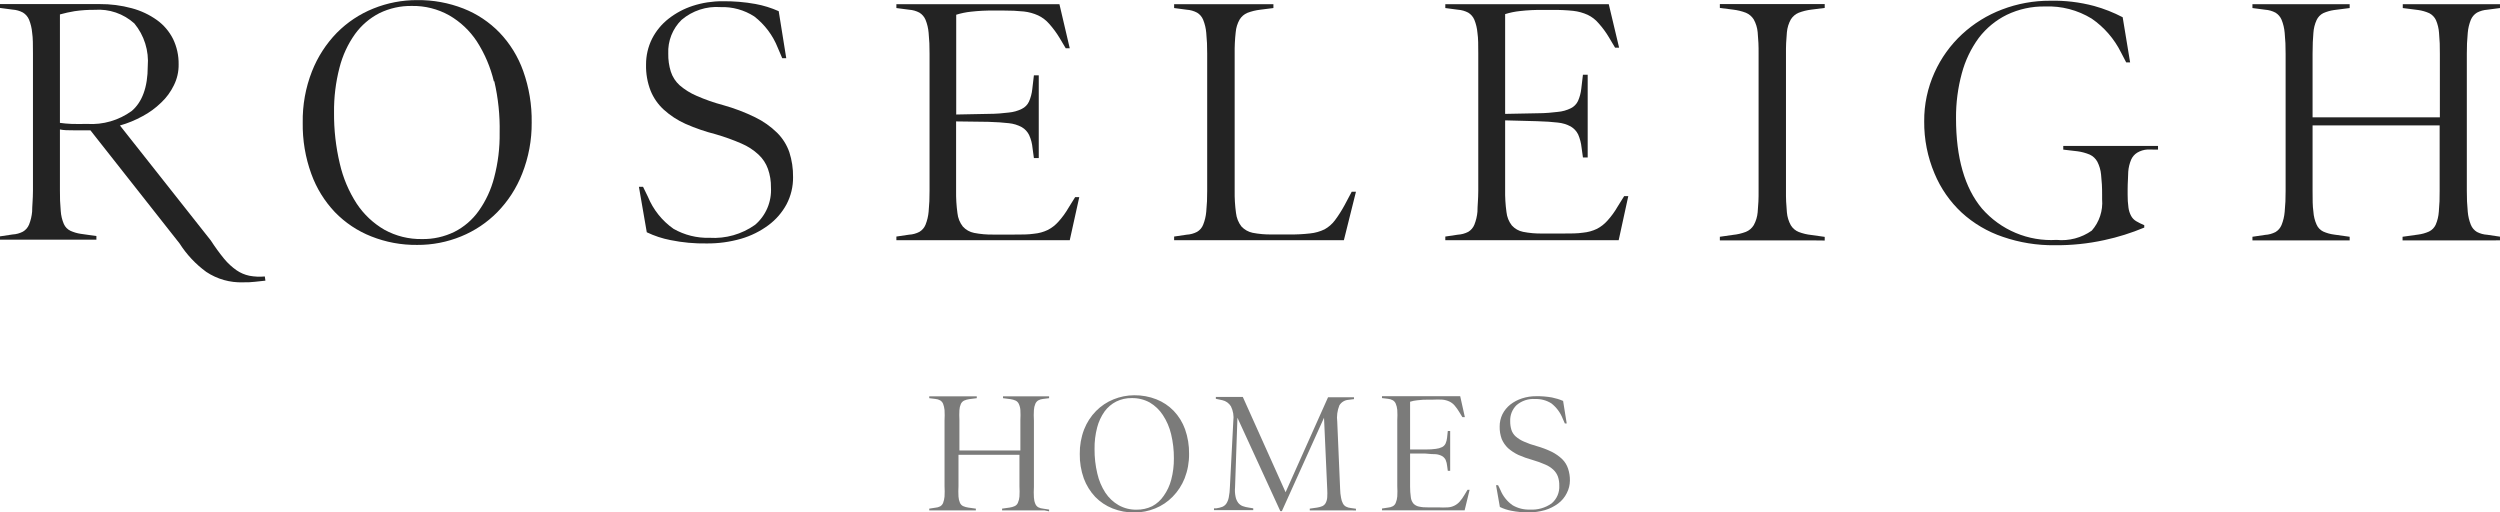
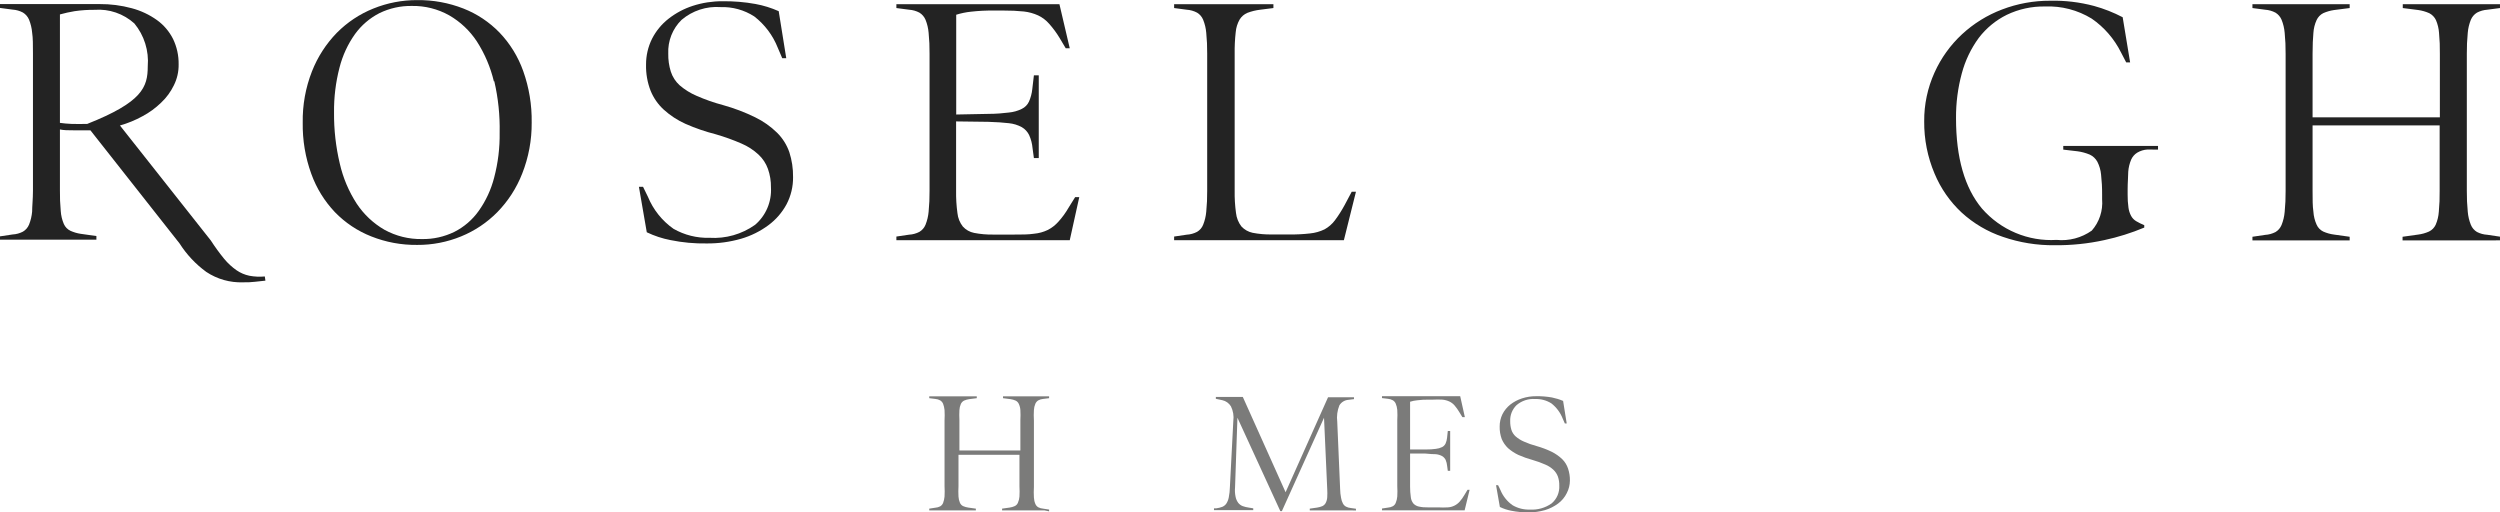
<svg xmlns="http://www.w3.org/2000/svg" width="200" height="41" viewBox="0 0 200 41" fill="none">
  <g clip-path="url(#clip0_215_3339)">
    <path d="M83.564 40.833H80.167V40.691L80.762 40.607C80.905 40.588 81.044 40.548 81.175 40.49C81.291 40.437 81.383 40.341 81.432 40.223C81.501 40.067 81.543 39.9 81.556 39.73C81.572 39.451 81.572 39.172 81.556 38.894V36.386H76.679V38.894C76.663 39.172 76.663 39.451 76.679 39.73C76.689 39.9 76.728 40.066 76.795 40.223C76.846 40.34 76.937 40.435 77.051 40.49C77.183 40.547 77.322 40.587 77.464 40.607L78.068 40.691V40.833H74.34V40.691L74.828 40.616C74.963 40.607 75.095 40.57 75.216 40.507C75.319 40.445 75.4 40.351 75.447 40.239C75.508 40.075 75.547 39.904 75.563 39.73C75.579 39.451 75.579 39.172 75.563 38.894V33.636C75.579 33.358 75.579 33.078 75.563 32.8C75.546 32.629 75.507 32.46 75.447 32.299C75.398 32.188 75.318 32.095 75.216 32.031C75.096 31.965 74.964 31.925 74.828 31.914L74.34 31.855V31.705H78.142V31.855L77.539 31.931C77.396 31.951 77.257 31.991 77.125 32.048C77.013 32.106 76.923 32.2 76.869 32.315C76.801 32.471 76.761 32.638 76.753 32.808C76.738 33.073 76.738 33.338 76.753 33.602V36.035H81.63V33.602C81.645 33.338 81.645 33.073 81.63 32.808C81.62 32.638 81.578 32.47 81.506 32.315C81.455 32.198 81.364 32.103 81.25 32.048C81.118 31.99 80.979 31.95 80.837 31.931L80.241 31.855V31.705H83.928V31.855L83.448 31.914C83.312 31.925 83.18 31.965 83.06 32.031C82.958 32.095 82.878 32.188 82.829 32.299C82.761 32.458 82.722 32.627 82.713 32.8C82.696 33.078 82.696 33.358 82.713 33.636V38.969C82.696 39.247 82.696 39.526 82.713 39.805C82.721 39.98 82.76 40.153 82.829 40.315C82.875 40.426 82.957 40.52 83.06 40.582C83.181 40.645 83.313 40.682 83.448 40.691L83.928 40.766V40.908L83.564 40.833Z" fill="#7B7B7A" />
-     <path d="M94.771 38.267C94.552 38.817 94.226 39.317 93.812 39.738C93.416 40.144 92.94 40.463 92.415 40.674C91.89 40.888 91.329 40.999 90.762 41C90.16 41.006 89.562 40.896 89.002 40.674C88.48 40.467 88.006 40.151 87.613 39.746C87.216 39.322 86.907 38.822 86.704 38.275C86.48 37.645 86.371 36.98 86.382 36.311C86.373 35.642 86.49 34.978 86.729 34.355C86.945 33.801 87.272 33.297 87.688 32.875C88.086 32.473 88.561 32.157 89.084 31.947C89.61 31.733 90.171 31.622 90.737 31.621C91.345 31.613 91.948 31.724 92.515 31.947C93.034 32.152 93.504 32.465 93.895 32.867C94.296 33.287 94.606 33.789 94.804 34.338C95.027 34.971 95.136 35.639 95.126 36.311C95.134 36.98 95.013 37.644 94.771 38.267ZM93.688 34.731C93.559 34.185 93.335 33.667 93.027 33.201C92.758 32.789 92.399 32.446 91.977 32.198C91.536 31.958 91.04 31.837 90.539 31.847C90.11 31.839 89.686 31.934 89.299 32.123C88.931 32.31 88.611 32.582 88.365 32.917C88.091 33.306 87.889 33.742 87.77 34.204C87.624 34.766 87.555 35.345 87.564 35.926C87.558 36.588 87.633 37.247 87.787 37.89C87.91 38.435 88.129 38.953 88.431 39.42C88.703 39.83 89.065 40.17 89.489 40.415C89.929 40.661 90.425 40.785 90.928 40.774C91.359 40.781 91.786 40.687 92.176 40.498C92.547 40.3 92.865 40.013 93.101 39.662C93.374 39.276 93.576 38.843 93.697 38.383C93.845 37.822 93.917 37.243 93.911 36.662C93.915 36.011 93.84 35.363 93.688 34.731Z" fill="#7B7B7A" />
    <path d="M108.17 40.833H104.781V40.691L105.368 40.607C105.513 40.586 105.655 40.547 105.79 40.49C105.902 40.437 105.994 40.349 106.054 40.239C106.127 40.099 106.169 39.946 106.178 39.788C106.192 39.568 106.192 39.347 106.178 39.128L105.922 33.419L102.55 40.891H102.426L98.995 33.419L98.805 38.969C98.779 39.228 98.793 39.491 98.847 39.746C98.881 39.922 98.955 40.088 99.061 40.231C99.155 40.348 99.278 40.438 99.417 40.49C99.572 40.546 99.733 40.585 99.896 40.607L100.26 40.666V40.808H97.78H97.119V40.666H97.301C97.465 40.645 97.626 40.606 97.78 40.549C97.914 40.495 98.029 40.401 98.111 40.281C98.205 40.133 98.269 39.969 98.301 39.796C98.356 39.521 98.387 39.241 98.392 38.96L98.665 33.686C98.721 33.283 98.654 32.872 98.475 32.507C98.398 32.382 98.297 32.273 98.178 32.188C98.059 32.103 97.923 32.044 97.78 32.014L97.268 31.906V31.755H97.813H98.499H99.186H99.425L102.847 39.378L106.244 31.78H106.724H107.815H108.319V31.931L107.848 31.989C107.707 32.002 107.571 32.049 107.45 32.124C107.33 32.2 107.228 32.302 107.153 32.424C106.983 32.841 106.923 33.297 106.98 33.745L107.211 39.136C107.215 39.369 107.24 39.601 107.286 39.83C107.31 39.988 107.36 40.14 107.434 40.281C107.49 40.388 107.577 40.475 107.682 40.532C107.801 40.593 107.93 40.63 108.063 40.641L108.476 40.699V40.841L108.17 40.833Z" fill="#7B7B7A" />
    <path d="M117.171 40.824H110.559V40.682L111.046 40.607C111.179 40.598 111.309 40.561 111.426 40.498C111.532 40.439 111.614 40.344 111.658 40.231C111.726 40.069 111.767 39.897 111.782 39.721C111.798 39.443 111.798 39.163 111.782 38.885V33.627C111.798 33.349 111.798 33.07 111.782 32.791C111.767 32.619 111.725 32.45 111.658 32.29C111.611 32.178 111.53 32.084 111.426 32.023C111.309 31.957 111.18 31.917 111.046 31.905L110.559 31.847V31.697H116.816L117.188 33.368H116.989L116.749 32.975C116.638 32.786 116.511 32.608 116.369 32.441C116.254 32.307 116.114 32.199 115.956 32.123C115.781 32.042 115.594 31.991 115.402 31.972C115.146 31.957 114.889 31.957 114.633 31.972H114.27C113.971 31.968 113.673 31.985 113.377 32.023C113.183 32.041 112.992 32.08 112.807 32.139V35.959H114.038C114.363 35.959 114.639 35.943 114.865 35.909C115.04 35.892 115.21 35.844 115.369 35.767C115.487 35.707 115.582 35.61 115.642 35.491C115.708 35.343 115.75 35.185 115.766 35.023L115.824 34.48H116.014C116.014 34.555 116.014 34.647 116.014 34.781C116.014 34.915 116.014 35.048 116.014 35.199V35.675C116.014 35.843 116.014 35.985 116.014 36.11C116.014 36.235 116.014 36.369 116.014 36.52V36.971C116.014 37.121 116.014 37.255 116.014 37.372C116.014 37.489 116.014 37.598 116.014 37.665H115.824L115.774 37.297C115.76 37.121 115.718 36.949 115.65 36.787C115.586 36.662 115.489 36.558 115.369 36.486C115.212 36.403 115.041 36.352 114.865 36.336C114.661 36.336 114.386 36.319 114.038 36.285H112.807V38.935C112.806 39.215 112.825 39.494 112.865 39.771C112.882 39.958 112.954 40.135 113.071 40.281C113.187 40.404 113.337 40.489 113.501 40.523C113.74 40.577 113.984 40.599 114.228 40.59H115.055C115.311 40.605 115.568 40.605 115.824 40.59C116.184 40.571 116.523 40.409 116.766 40.139C116.914 39.972 117.044 39.79 117.154 39.596L117.402 39.186H117.568L117.171 40.824Z" fill="#7B7B7A" />
    <path d="M125.345 39.445C125.183 39.776 124.945 40.063 124.651 40.281C124.334 40.517 123.979 40.695 123.601 40.808C123.174 40.931 122.732 40.993 122.287 40.992C121.821 40.996 121.356 40.951 120.899 40.858C120.583 40.8 120.278 40.698 119.989 40.557L119.684 38.818H119.849L120.031 39.194C120.233 39.692 120.575 40.119 121.014 40.423C121.434 40.666 121.912 40.784 122.395 40.766C123.012 40.805 123.624 40.631 124.13 40.273C124.336 40.1 124.499 39.88 124.605 39.632C124.711 39.384 124.758 39.114 124.742 38.843C124.748 38.602 124.712 38.361 124.635 38.133C124.558 37.922 124.433 37.733 124.271 37.581C124.08 37.403 123.859 37.262 123.618 37.163C123.296 37.021 122.964 36.901 122.626 36.804C122.231 36.696 121.844 36.559 121.469 36.394C121.17 36.253 120.892 36.07 120.642 35.851C120.427 35.646 120.256 35.398 120.138 35.124C120.022 34.805 119.966 34.468 119.973 34.129C119.969 33.784 120.046 33.444 120.196 33.134C120.349 32.836 120.563 32.573 120.824 32.365C121.105 32.147 121.421 31.98 121.758 31.872C122.127 31.752 122.512 31.692 122.899 31.697C123.32 31.69 123.74 31.724 124.155 31.797C124.461 31.859 124.76 31.951 125.048 32.073L125.337 33.878H125.188L125.015 33.485C124.828 33.007 124.516 32.588 124.114 32.273C123.726 32.027 123.274 31.905 122.816 31.922C122.277 31.881 121.743 32.056 121.328 32.407C121.156 32.573 121.021 32.775 120.932 32.998C120.844 33.222 120.804 33.462 120.816 33.703C120.812 33.938 120.846 34.172 120.915 34.397C120.981 34.596 121.098 34.775 121.254 34.915C121.45 35.084 121.67 35.222 121.907 35.324C122.236 35.471 122.576 35.592 122.924 35.684C123.347 35.803 123.759 35.959 124.155 36.152C124.458 36.305 124.736 36.502 124.982 36.737C125.193 36.947 125.352 37.205 125.445 37.489C125.547 37.796 125.598 38.118 125.593 38.442C125.591 38.792 125.506 39.136 125.345 39.445Z" fill="#7B7B7A" />
    <path d="M41.774 13.892C41.323 15.046 40.645 16.095 39.782 16.977C38.959 17.81 37.978 18.467 36.898 18.908C35.78 19.368 34.583 19.601 33.377 19.593C32.115 19.609 30.863 19.377 29.69 18.908C28.602 18.478 27.616 17.82 26.797 16.977C25.962 16.099 25.317 15.054 24.904 13.909C24.427 12.595 24.195 11.204 24.218 9.805C24.195 8.407 24.445 7.017 24.954 5.717C25.407 4.562 26.084 3.511 26.946 2.625C27.778 1.784 28.771 1.125 29.864 0.685C30.981 0.233 32.173 0.003 33.377 0.008C34.642 -0.007 35.899 0.223 37.08 0.685C38.165 1.112 39.148 1.767 39.964 2.608C40.803 3.487 41.448 4.535 41.857 5.684C42.327 7.005 42.557 8.401 42.535 9.805C42.547 11.204 42.288 12.593 41.774 13.892ZM39.51 6.511C39.239 5.373 38.778 4.291 38.146 3.31C37.581 2.452 36.825 1.739 35.939 1.229C35.025 0.716 33.992 0.456 32.947 0.476C32.049 0.461 31.16 0.658 30.351 1.053C29.58 1.448 28.912 2.02 28.401 2.725C27.826 3.533 27.405 4.443 27.161 5.408C26.856 6.581 26.709 7.79 26.723 9.002C26.711 10.382 26.867 11.757 27.186 13.098C27.447 14.238 27.906 15.322 28.541 16.3C29.111 17.157 29.869 17.869 30.756 18.381C31.676 18.887 32.71 19.143 33.757 19.125C34.655 19.141 35.544 18.943 36.352 18.548C37.124 18.158 37.791 17.585 38.295 16.876C38.868 16.07 39.289 15.163 39.534 14.202C39.843 13.03 39.991 11.82 39.972 10.607C40.001 9.224 39.856 7.842 39.543 6.495L39.51 6.511Z" fill="#232323" />
    <path d="M62.925 16.341C62.57 17 62.076 17.57 61.478 18.013C60.817 18.503 60.076 18.871 59.288 19.1C58.395 19.357 57.471 19.483 56.544 19.476C55.57 19.493 54.597 19.404 53.642 19.208C52.985 19.082 52.346 18.871 51.742 18.581L51.113 14.945H51.444L51.832 15.739C52.258 16.776 52.97 17.667 53.882 18.306C54.759 18.805 55.753 19.054 56.759 19.024C58.055 19.107 59.34 18.741 60.404 17.988C60.831 17.624 61.169 17.163 61.39 16.644C61.611 16.125 61.709 15.56 61.677 14.996C61.685 14.492 61.603 13.991 61.437 13.516C61.282 13.078 61.024 12.685 60.685 12.371C60.285 11.998 59.823 11.698 59.321 11.485C58.649 11.192 57.958 10.944 57.255 10.741C56.426 10.53 55.616 10.251 54.833 9.905C54.199 9.621 53.613 9.237 53.097 8.768C52.64 8.349 52.281 7.833 52.047 7.255C51.791 6.593 51.667 5.885 51.684 5.174C51.679 4.454 51.843 3.744 52.163 3.101C52.481 2.478 52.929 1.933 53.477 1.504C54.06 1.047 54.717 0.696 55.42 0.468C56.189 0.219 56.992 0.095 57.8 0.1C58.684 0.088 59.567 0.161 60.437 0.318C61.077 0.435 61.701 0.629 62.297 0.894L62.9 4.656H62.578L62.222 3.82C61.829 2.827 61.178 1.961 60.338 1.312C59.534 0.795 58.595 0.536 57.643 0.568C56.513 0.486 55.395 0.852 54.527 1.588C54.17 1.936 53.891 2.357 53.707 2.822C53.523 3.288 53.439 3.787 53.461 4.288C53.451 4.778 53.52 5.267 53.667 5.734C53.804 6.156 54.05 6.534 54.378 6.829C54.783 7.175 55.237 7.457 55.725 7.665C56.413 7.968 57.124 8.217 57.85 8.409C58.734 8.655 59.595 8.982 60.42 9.387C61.063 9.699 61.652 10.114 62.164 10.616C62.607 11.053 62.944 11.588 63.148 12.179C63.354 12.821 63.454 13.493 63.445 14.168C63.454 14.925 63.275 15.672 62.925 16.341Z" fill="#232323" />
    <path d="M85.58 19.217H79.58H78.092H77.017H75.852H74.199H72.637H71.711V18.924L72.728 18.774C73.016 18.759 73.297 18.682 73.554 18.548C73.773 18.417 73.945 18.218 74.042 17.98C74.175 17.646 74.259 17.294 74.29 16.935C74.344 16.38 74.369 15.822 74.364 15.263V4.297C74.37 3.738 74.345 3.18 74.29 2.625C74.26 2.266 74.177 1.913 74.042 1.58C73.942 1.344 73.772 1.145 73.554 1.012C73.298 0.875 73.016 0.796 72.728 0.777L71.711 0.644V0.334H72.637H74.199H75.852H79.943H81.547H84.754L85.58 3.862H85.258L84.762 3.026C84.521 2.628 84.244 2.253 83.936 1.906C83.692 1.625 83.394 1.397 83.059 1.237C82.698 1.072 82.313 0.965 81.919 0.92C81.383 0.865 80.845 0.84 80.307 0.844H79.547C78.92 0.834 78.293 0.865 77.67 0.936C77.272 0.978 76.879 1.06 76.497 1.179V9.161L79.051 9.111C79.728 9.111 80.282 9.053 80.704 9.003C81.066 8.971 81.419 8.872 81.745 8.71C81.996 8.591 82.198 8.387 82.316 8.133C82.453 7.823 82.543 7.493 82.58 7.155L82.712 6.027H83.101C83.101 6.169 83.101 6.378 83.101 6.645C83.101 6.913 83.101 7.205 83.101 7.523C83.101 7.841 83.101 8.175 83.101 8.518C83.101 8.86 83.101 9.161 83.101 9.421C83.101 9.68 83.101 9.972 83.101 10.256C83.101 10.541 83.101 10.883 83.101 11.193C83.101 11.502 83.101 11.778 83.101 12.028C83.101 12.279 83.101 12.488 83.101 12.647H82.712L82.605 11.861C82.574 11.497 82.482 11.141 82.332 10.808C82.203 10.542 81.999 10.321 81.745 10.173C81.422 9.998 81.068 9.89 80.704 9.855C80.266 9.805 79.712 9.763 79.051 9.746L76.488 9.713V15.263C76.478 15.861 76.514 16.46 76.596 17.052C76.636 17.443 76.785 17.814 77.026 18.122C77.264 18.385 77.58 18.564 77.927 18.632C78.43 18.73 78.943 18.774 79.456 18.766H81.109C81.745 18.766 82.274 18.766 82.712 18.699C83.102 18.665 83.483 18.561 83.836 18.39C84.148 18.227 84.428 18.009 84.663 17.746C84.979 17.399 85.256 17.018 85.49 16.609L86.01 15.773H86.341L85.58 19.217Z" fill="#232323" />
    <path d="M107.51 19.217H101.658H100.253H99.211H98.046H96.393H94.831H93.93V18.924L94.938 18.774C95.226 18.759 95.508 18.682 95.765 18.548C95.986 18.42 96.158 18.22 96.252 17.98C96.386 17.646 96.47 17.294 96.5 16.935C96.555 16.38 96.58 15.822 96.575 15.263V4.297C96.58 3.738 96.555 3.18 96.5 2.625C96.471 2.266 96.387 1.913 96.252 1.58C96.155 1.342 95.984 1.143 95.765 1.012C95.508 0.875 95.227 0.796 94.938 0.777L93.93 0.644V0.334C94.07 0.334 94.302 0.334 94.632 0.334H95.682H96.814H98.806H100.038H101.154C101.493 0.334 101.732 0.334 101.873 0.334V0.644L100.815 0.777C100.464 0.818 100.12 0.903 99.79 1.028C99.533 1.137 99.316 1.324 99.17 1.563C98.992 1.876 98.885 2.224 98.856 2.583C98.792 3.155 98.765 3.73 98.773 4.305V15.255C98.763 15.853 98.799 16.451 98.881 17.044C98.924 17.433 99.073 17.804 99.311 18.114C99.551 18.374 99.866 18.552 100.211 18.624C100.715 18.721 101.228 18.766 101.741 18.757H103.154C103.706 18.765 104.258 18.737 104.807 18.674C105.209 18.634 105.6 18.524 105.964 18.348C106.287 18.17 106.569 17.925 106.791 17.629C107.079 17.242 107.339 16.834 107.568 16.409L108.138 15.338H108.477L107.51 19.217Z" fill="#232323" />
-     <path d="M129.494 19.217H123.494H122.006H120.931H119.766H118.113H116.551H115.625V18.924L116.633 18.774C116.921 18.757 117.203 18.68 117.46 18.548C117.679 18.417 117.85 18.218 117.948 17.98C118.081 17.646 118.165 17.294 118.196 16.935C118.196 16.492 118.262 15.932 118.262 15.263V4.297C118.262 3.619 118.262 3.051 118.196 2.625C118.166 2.266 118.082 1.913 117.948 1.58C117.848 1.344 117.677 1.145 117.46 1.012C117.203 0.877 116.922 0.797 116.633 0.777L115.625 0.644V0.334H116.551H118.113H119.766H123.849H125.461H128.701L129.528 3.812H129.205L128.709 2.976C128.471 2.576 128.194 2.201 127.883 1.856C127.644 1.573 127.348 1.345 127.015 1.187C126.651 1.021 126.263 0.914 125.866 0.869C125.317 0.812 124.765 0.787 124.213 0.794H123.461C122.834 0.784 122.207 0.815 121.584 0.886C121.186 0.928 120.793 1.009 120.411 1.129V9.111L122.965 9.061C123.643 9.061 124.196 9.003 124.618 8.952C124.983 8.922 125.339 8.822 125.668 8.66C125.916 8.538 126.117 8.335 126.238 8.083C126.376 7.773 126.465 7.443 126.502 7.105L126.635 5.977H127.015C127.015 6.119 127.015 6.328 127.015 6.595C127.015 6.863 127.015 7.155 127.015 7.473C127.015 7.791 127.015 8.125 127.015 8.468C127.015 8.81 127.015 9.111 127.015 9.37C127.015 9.629 127.015 9.922 127.015 10.206C127.015 10.49 127.015 10.833 127.015 11.142C127.015 11.452 127.015 11.727 127.015 11.978C127.015 12.229 127.015 12.438 127.015 12.597H126.635L126.527 11.811C126.488 11.448 126.397 11.093 126.254 10.758C126.123 10.494 125.919 10.273 125.668 10.123C125.342 9.947 124.985 9.839 124.618 9.805C124.188 9.755 123.634 9.713 122.965 9.696L120.411 9.629V15.18C120.4 15.778 120.436 16.376 120.518 16.968C120.558 17.359 120.707 17.73 120.948 18.038C121.187 18.301 121.502 18.48 121.849 18.548C122.353 18.646 122.865 18.691 123.378 18.682H125.031C125.659 18.682 126.197 18.682 126.635 18.615C127.024 18.58 127.405 18.476 127.759 18.306C128.07 18.143 128.35 17.925 128.585 17.662C128.901 17.315 129.179 16.934 129.412 16.526L129.933 15.69H130.263L129.494 19.217Z" fill="#232323" />
-     <path d="M145.258 19.234H144.085H142.812H141.787H140.754H139.481H138.307H137.588V18.941L138.638 18.791C138.991 18.757 139.339 18.675 139.671 18.548C139.932 18.443 140.152 18.255 140.299 18.013C140.474 17.697 140.581 17.346 140.613 16.985C140.669 16.413 140.694 15.838 140.687 15.263V4.296C140.694 3.721 140.669 3.147 140.613 2.574C140.58 2.216 140.473 1.869 140.299 1.555C140.149 1.315 139.93 1.128 139.671 1.02C139.338 0.893 138.991 0.809 138.638 0.769L137.588 0.635V0.326C137.712 0.326 137.952 0.326 138.307 0.326H139.481H140.754H142.812H144.085H145.258C145.614 0.326 145.853 0.326 145.977 0.326V0.635L144.911 0.769C144.563 0.811 144.222 0.895 143.894 1.02C143.635 1.128 143.416 1.315 143.266 1.555C143.092 1.869 142.985 2.216 142.952 2.574C142.896 3.147 142.871 3.721 142.878 4.296V15.271C142.871 15.846 142.896 16.421 142.952 16.993C142.984 17.355 143.091 17.705 143.266 18.021C143.413 18.264 143.634 18.451 143.894 18.556C144.221 18.682 144.563 18.763 144.911 18.799L145.977 18.949V19.242L145.258 19.234Z" fill="#232323" />
    <path d="M171.806 11.961C171.514 11.976 171.231 12.062 170.979 12.212C170.764 12.344 170.594 12.54 170.492 12.772C170.364 13.075 170.286 13.397 170.26 13.725C170.26 14.11 170.211 14.561 170.211 15.163V15.564C170.207 15.914 170.229 16.263 170.277 16.609C170.307 16.843 170.38 17.07 170.492 17.278C170.587 17.452 170.727 17.596 170.897 17.696C171.103 17.818 171.319 17.924 171.541 18.013V18.206C170.508 18.638 169.437 18.974 168.343 19.209C167.037 19.495 165.703 19.632 164.367 19.618C162.962 19.634 161.564 19.408 160.234 18.95C159.01 18.54 157.884 17.877 156.928 17.002C155.994 16.131 155.256 15.068 154.763 13.884C154.204 12.564 153.923 11.141 153.936 9.705C153.925 8.358 154.208 7.025 154.763 5.801C155.285 4.642 156.033 3.602 156.961 2.742C157.892 1.881 158.978 1.208 160.16 0.761C161.39 0.29 162.696 0.052 164.012 0.059C165.196 0.031 166.379 0.172 167.524 0.477C168.317 0.695 169.084 0.998 169.814 1.379L170.409 4.99H170.095L169.682 4.196C169.14 3.106 168.332 2.174 167.334 1.488C166.21 0.801 164.911 0.463 163.598 0.518C162.542 0.499 161.495 0.728 160.54 1.187C159.663 1.62 158.896 2.252 158.3 3.034C157.677 3.885 157.217 4.846 156.945 5.868C156.627 7.039 156.472 8.248 156.482 9.462C156.482 12.622 157.173 15.029 158.556 16.684C159.298 17.533 160.22 18.2 161.254 18.634C162.288 19.069 163.406 19.26 164.524 19.192C165.521 19.293 166.521 19.029 167.343 18.448C167.642 18.109 167.869 17.711 168.011 17.28C168.153 16.849 168.207 16.393 168.169 15.94V15.556C168.173 15.025 168.145 14.495 168.086 13.968C168.053 13.609 167.952 13.26 167.789 12.94C167.653 12.69 167.441 12.491 167.186 12.371C166.873 12.24 166.545 12.15 166.21 12.104L165.061 11.97V11.677H165.797H166.929H168.235C168.64 11.677 168.979 11.677 169.235 11.677C169.492 11.677 169.789 11.677 170.12 11.677H171.095H171.996H172.641V11.97L171.806 11.961Z" fill="#232323" />
    <path d="M199.322 19.234H198.305H197.214H196.28H195.296H194.065H192.932H192.205V18.941L193.453 18.766C193.753 18.728 194.045 18.646 194.321 18.523C194.559 18.409 194.749 18.214 194.858 17.972C194.999 17.643 195.083 17.292 195.106 16.935C195.158 16.38 195.18 15.821 195.172 15.263V10.031H185.006V15.263C185.006 15.949 185.006 16.5 185.072 16.935C185.094 17.294 185.181 17.645 185.328 17.972C185.434 18.213 185.622 18.409 185.857 18.523C186.133 18.646 186.426 18.728 186.725 18.766L187.973 18.941V19.234H187.246H186.13H184.898H183.915H182.981H181.89H180.873H180.195V18.941L181.212 18.791C181.5 18.774 181.781 18.697 182.039 18.565C182.258 18.434 182.429 18.235 182.526 17.997C182.66 17.663 182.743 17.311 182.774 16.952C182.829 16.396 182.854 15.838 182.849 15.28V4.297C182.854 3.738 182.829 3.18 182.774 2.625C182.744 2.266 182.661 1.913 182.526 1.58C182.426 1.344 182.256 1.145 182.039 1.012C181.782 0.877 181.501 0.797 181.212 0.777L180.195 0.644V0.334C180.336 0.334 180.567 0.334 180.873 0.334H181.89H182.981H184.898H186.13H187.246C187.585 0.334 187.824 0.334 187.973 0.334V0.644L186.725 0.803C186.426 0.847 186.134 0.931 185.857 1.053C185.625 1.172 185.439 1.367 185.328 1.605C185.18 1.929 185.094 2.277 185.072 2.633C185.031 3.068 185.006 3.628 185.006 4.305V9.387H195.189V4.305C195.197 3.747 195.175 3.189 195.123 2.633C195.099 2.279 195.015 1.931 194.875 1.605C194.761 1.366 194.572 1.172 194.338 1.053C194.06 0.931 193.769 0.847 193.47 0.803L192.222 0.644V0.334C192.354 0.334 192.594 0.334 192.932 0.334H194.065H195.296H197.214H198.305H199.322C199.627 0.334 199.859 0.334 199.999 0.334V0.644L198.983 0.777C198.694 0.797 198.413 0.877 198.156 1.012C197.939 1.145 197.768 1.344 197.669 1.58C197.534 1.913 197.45 2.266 197.421 2.625C197.366 3.18 197.341 3.738 197.346 4.297V15.272C197.341 15.83 197.366 16.388 197.421 16.943C197.451 17.302 197.535 17.654 197.669 17.988C197.766 18.226 197.937 18.426 198.156 18.557C198.413 18.689 198.695 18.766 198.983 18.782L199.999 18.933V19.225L199.322 19.234Z" fill="#232323" />
-     <path d="M20.383 22.544C20.073 22.58 19.761 22.593 19.449 22.585C18.403 22.624 17.372 22.332 16.498 21.75C15.653 21.133 14.93 20.362 14.365 19.476L7.232 10.424H5.852C5.463 10.424 5.108 10.424 4.794 10.357V15.213C4.786 15.771 4.808 16.329 4.86 16.885C4.884 17.242 4.967 17.593 5.108 17.921C5.214 18.161 5.402 18.354 5.637 18.465C5.9 18.584 6.178 18.665 6.464 18.707L7.712 18.883V19.175H7.059H5.943H4.687H3.703H2.777H1.686H0.678H0V18.908L1.008 18.757C1.297 18.742 1.578 18.665 1.835 18.532C2.054 18.404 2.225 18.207 2.323 17.971C2.456 17.638 2.54 17.285 2.571 16.927C2.571 16.484 2.637 15.924 2.637 15.255V4.28C2.637 3.594 2.637 3.034 2.571 2.608C2.541 2.252 2.457 1.902 2.323 1.571C2.223 1.335 2.052 1.136 1.835 1.003C1.579 0.867 1.297 0.787 1.008 0.769L0 0.635V0.326H0.703H1.752H2.876H3.835H4.728H5.802H6.91H7.96C8.833 0.319 9.703 0.431 10.547 0.66C11.267 0.852 11.947 1.172 12.555 1.605C13.1 1.996 13.542 2.516 13.845 3.118C14.149 3.75 14.302 4.446 14.291 5.149C14.3 5.729 14.17 6.303 13.911 6.821C13.659 7.343 13.315 7.813 12.894 8.208C12.452 8.64 11.951 9.006 11.406 9.295C10.833 9.611 10.225 9.861 9.596 10.039L16.862 19.234C17.195 19.75 17.556 20.246 17.944 20.721C18.231 21.065 18.562 21.369 18.928 21.624C19.236 21.835 19.581 21.982 19.945 22.059C20.353 22.136 20.77 22.156 21.184 22.117L21.234 22.452L20.383 22.544ZM10.745 1.872C10.316 1.487 9.815 1.192 9.271 1.005C8.727 0.818 8.152 0.744 7.579 0.786C7.04 0.781 6.501 0.817 5.968 0.894C5.572 0.96 5.18 1.046 4.794 1.154V9.83C5.075 9.872 5.389 9.897 5.745 9.914C6.1 9.93 6.513 9.914 6.976 9.914C8.246 9.994 9.505 9.627 10.539 8.877C11.365 8.175 11.82 6.988 11.82 5.308C11.925 4.064 11.538 2.829 10.745 1.872Z" fill="#232323" />
+     <path d="M20.383 22.544C20.073 22.58 19.761 22.593 19.449 22.585C18.403 22.624 17.372 22.332 16.498 21.75C15.653 21.133 14.93 20.362 14.365 19.476L7.232 10.424H5.852C5.463 10.424 5.108 10.424 4.794 10.357V15.213C4.786 15.771 4.808 16.329 4.86 16.885C4.884 17.242 4.967 17.593 5.108 17.921C5.214 18.161 5.402 18.354 5.637 18.465C5.9 18.584 6.178 18.665 6.464 18.707L7.712 18.883V19.175H7.059H5.943H4.687H3.703H2.777H1.686H0.678H0V18.908L1.008 18.757C1.297 18.742 1.578 18.665 1.835 18.532C2.054 18.404 2.225 18.207 2.323 17.971C2.456 17.638 2.54 17.285 2.571 16.927C2.571 16.484 2.637 15.924 2.637 15.255V4.28C2.637 3.594 2.637 3.034 2.571 2.608C2.541 2.252 2.457 1.902 2.323 1.571C2.223 1.335 2.052 1.136 1.835 1.003C1.579 0.867 1.297 0.787 1.008 0.769L0 0.635V0.326H0.703H1.752H2.876H3.835H4.728H5.802H6.91H7.96C8.833 0.319 9.703 0.431 10.547 0.66C11.267 0.852 11.947 1.172 12.555 1.605C13.1 1.996 13.542 2.516 13.845 3.118C14.149 3.75 14.302 4.446 14.291 5.149C14.3 5.729 14.17 6.303 13.911 6.821C13.659 7.343 13.315 7.813 12.894 8.208C12.452 8.64 11.951 9.006 11.406 9.295C10.833 9.611 10.225 9.861 9.596 10.039L16.862 19.234C17.195 19.75 17.556 20.246 17.944 20.721C18.231 21.065 18.562 21.369 18.928 21.624C19.236 21.835 19.581 21.982 19.945 22.059C20.353 22.136 20.77 22.156 21.184 22.117L21.234 22.452L20.383 22.544ZM10.745 1.872C10.316 1.487 9.815 1.192 9.271 1.005C8.727 0.818 8.152 0.744 7.579 0.786C7.04 0.781 6.501 0.817 5.968 0.894C5.572 0.96 5.18 1.046 4.794 1.154V9.83C5.075 9.872 5.389 9.897 5.745 9.914C6.1 9.93 6.513 9.914 6.976 9.914C11.365 8.175 11.82 6.988 11.82 5.308C11.925 4.064 11.538 2.829 10.745 1.872Z" fill="#232323" />
  </g>
  <defs>
    <clipPath id="clip0_215_3339">
      <rect width="200" height="41" fill="white" />
    </clipPath>
  </defs>
</svg>